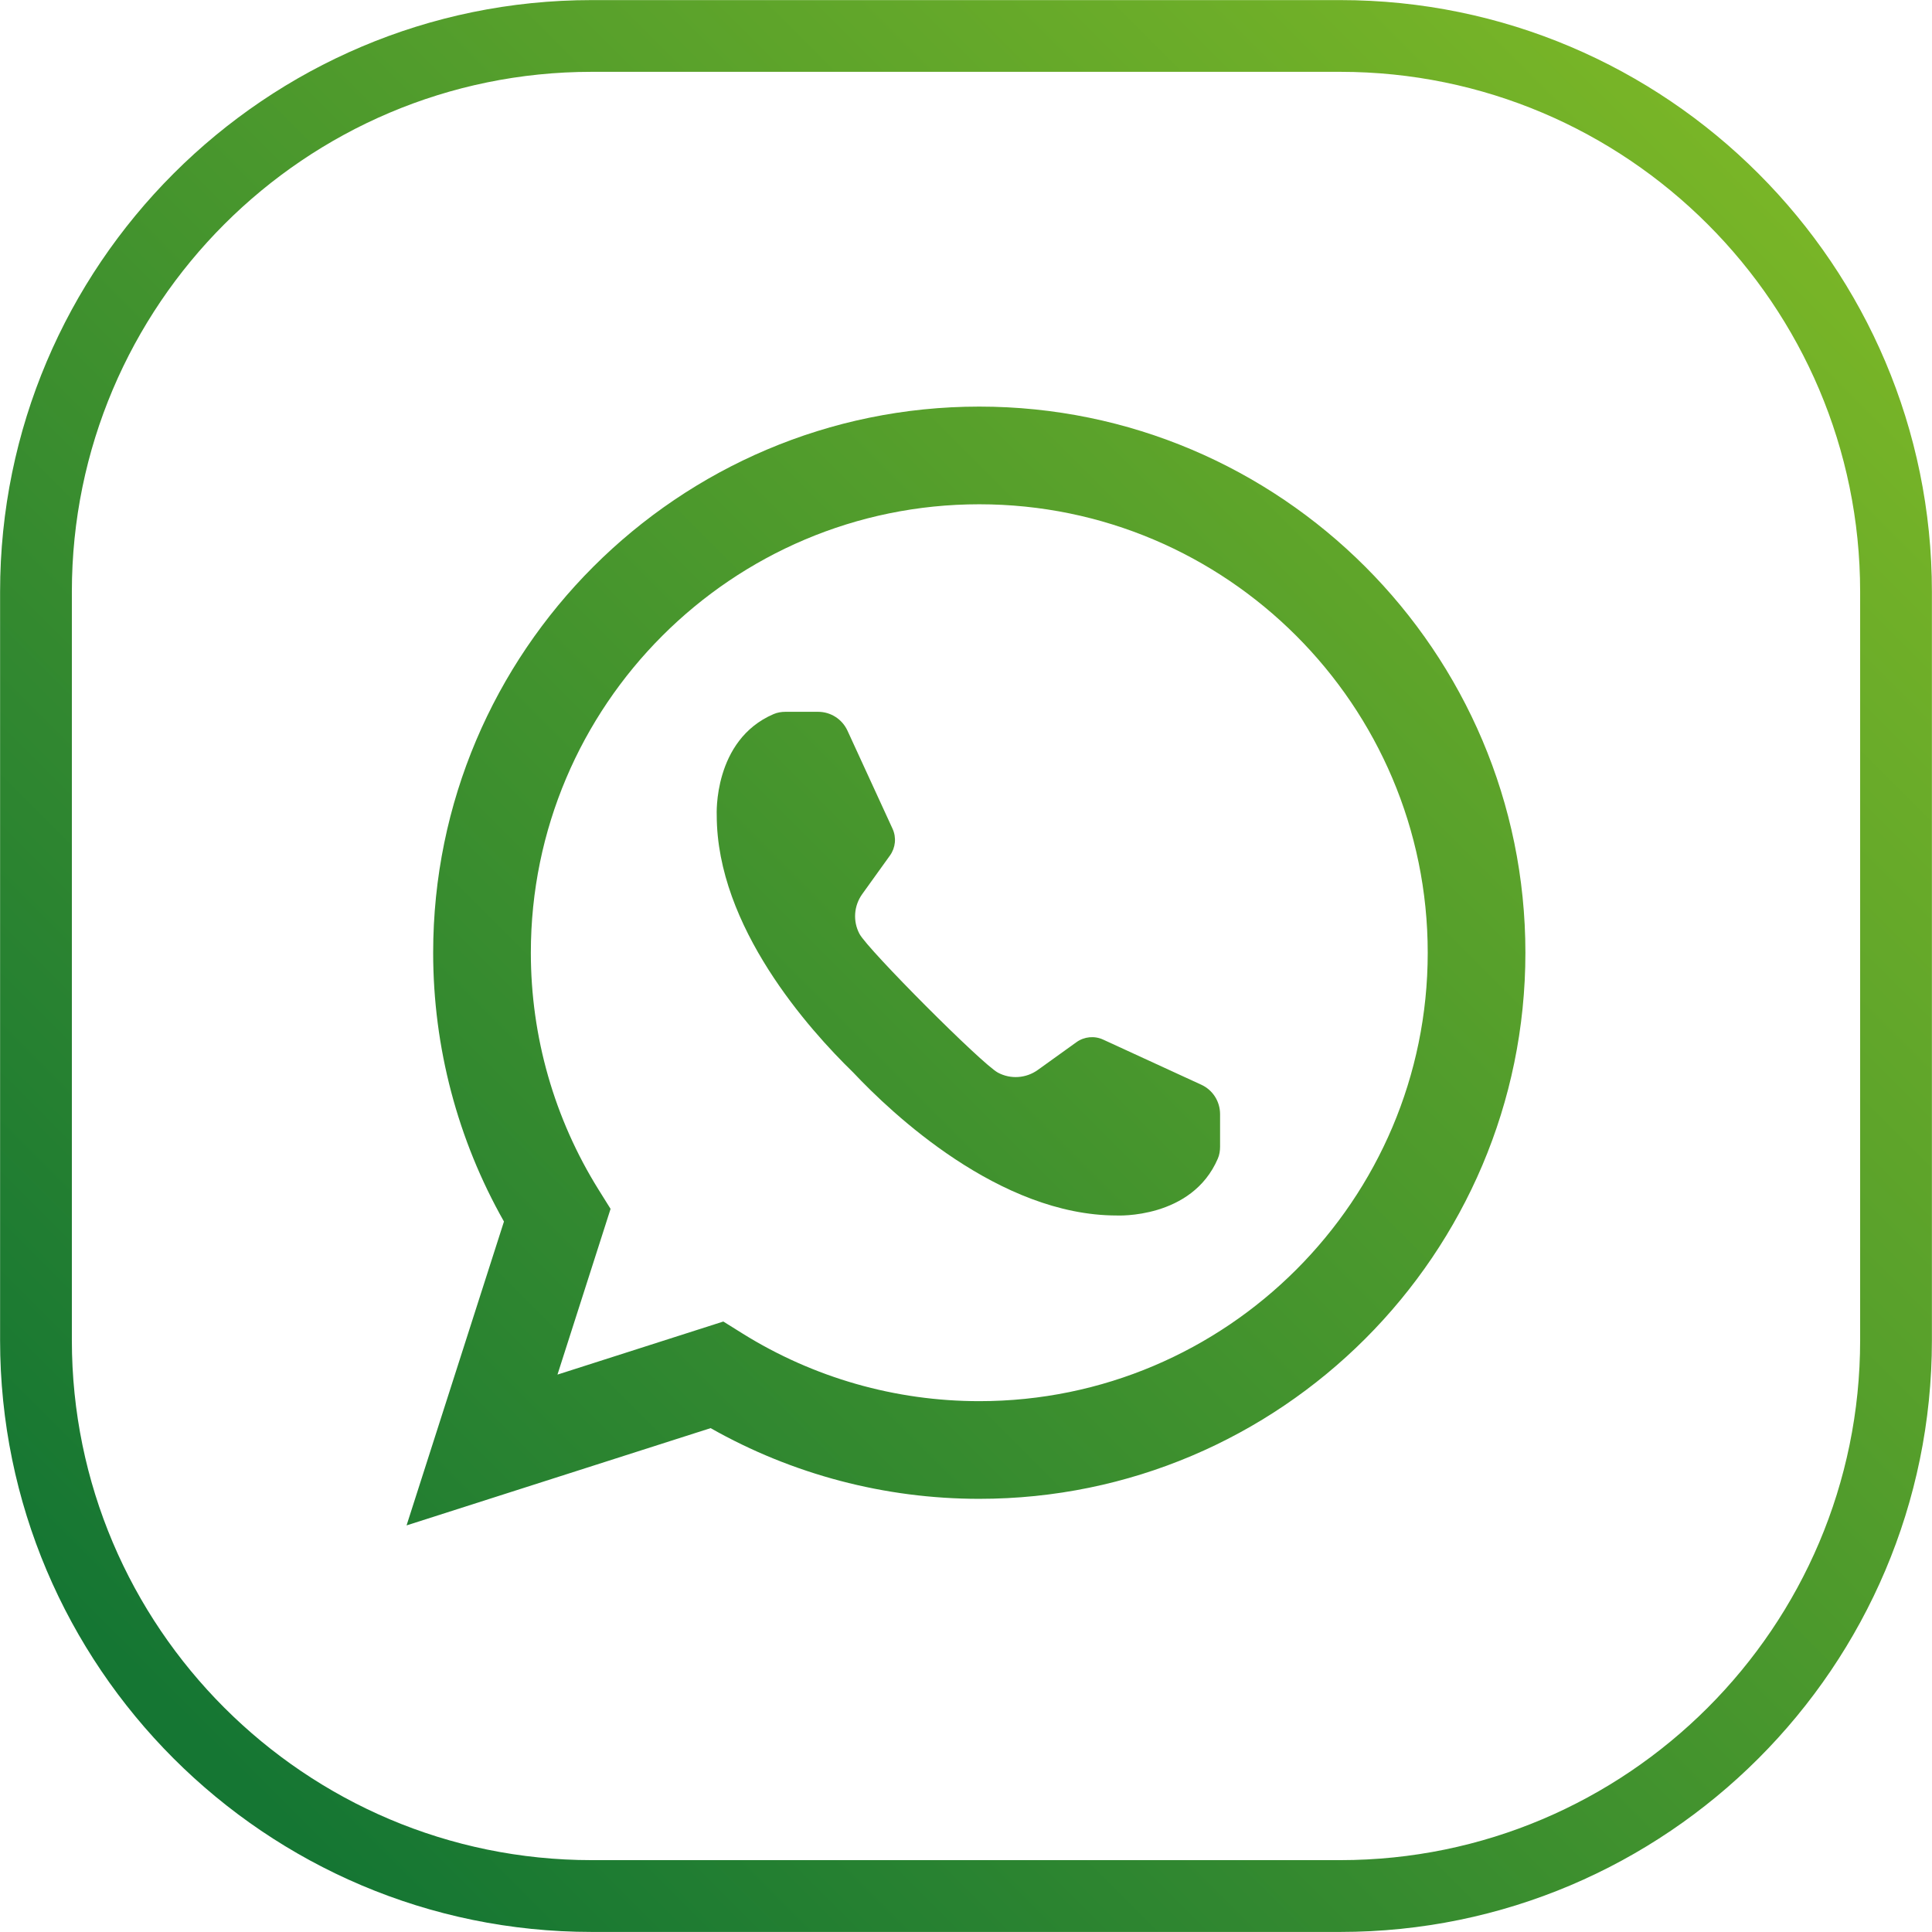
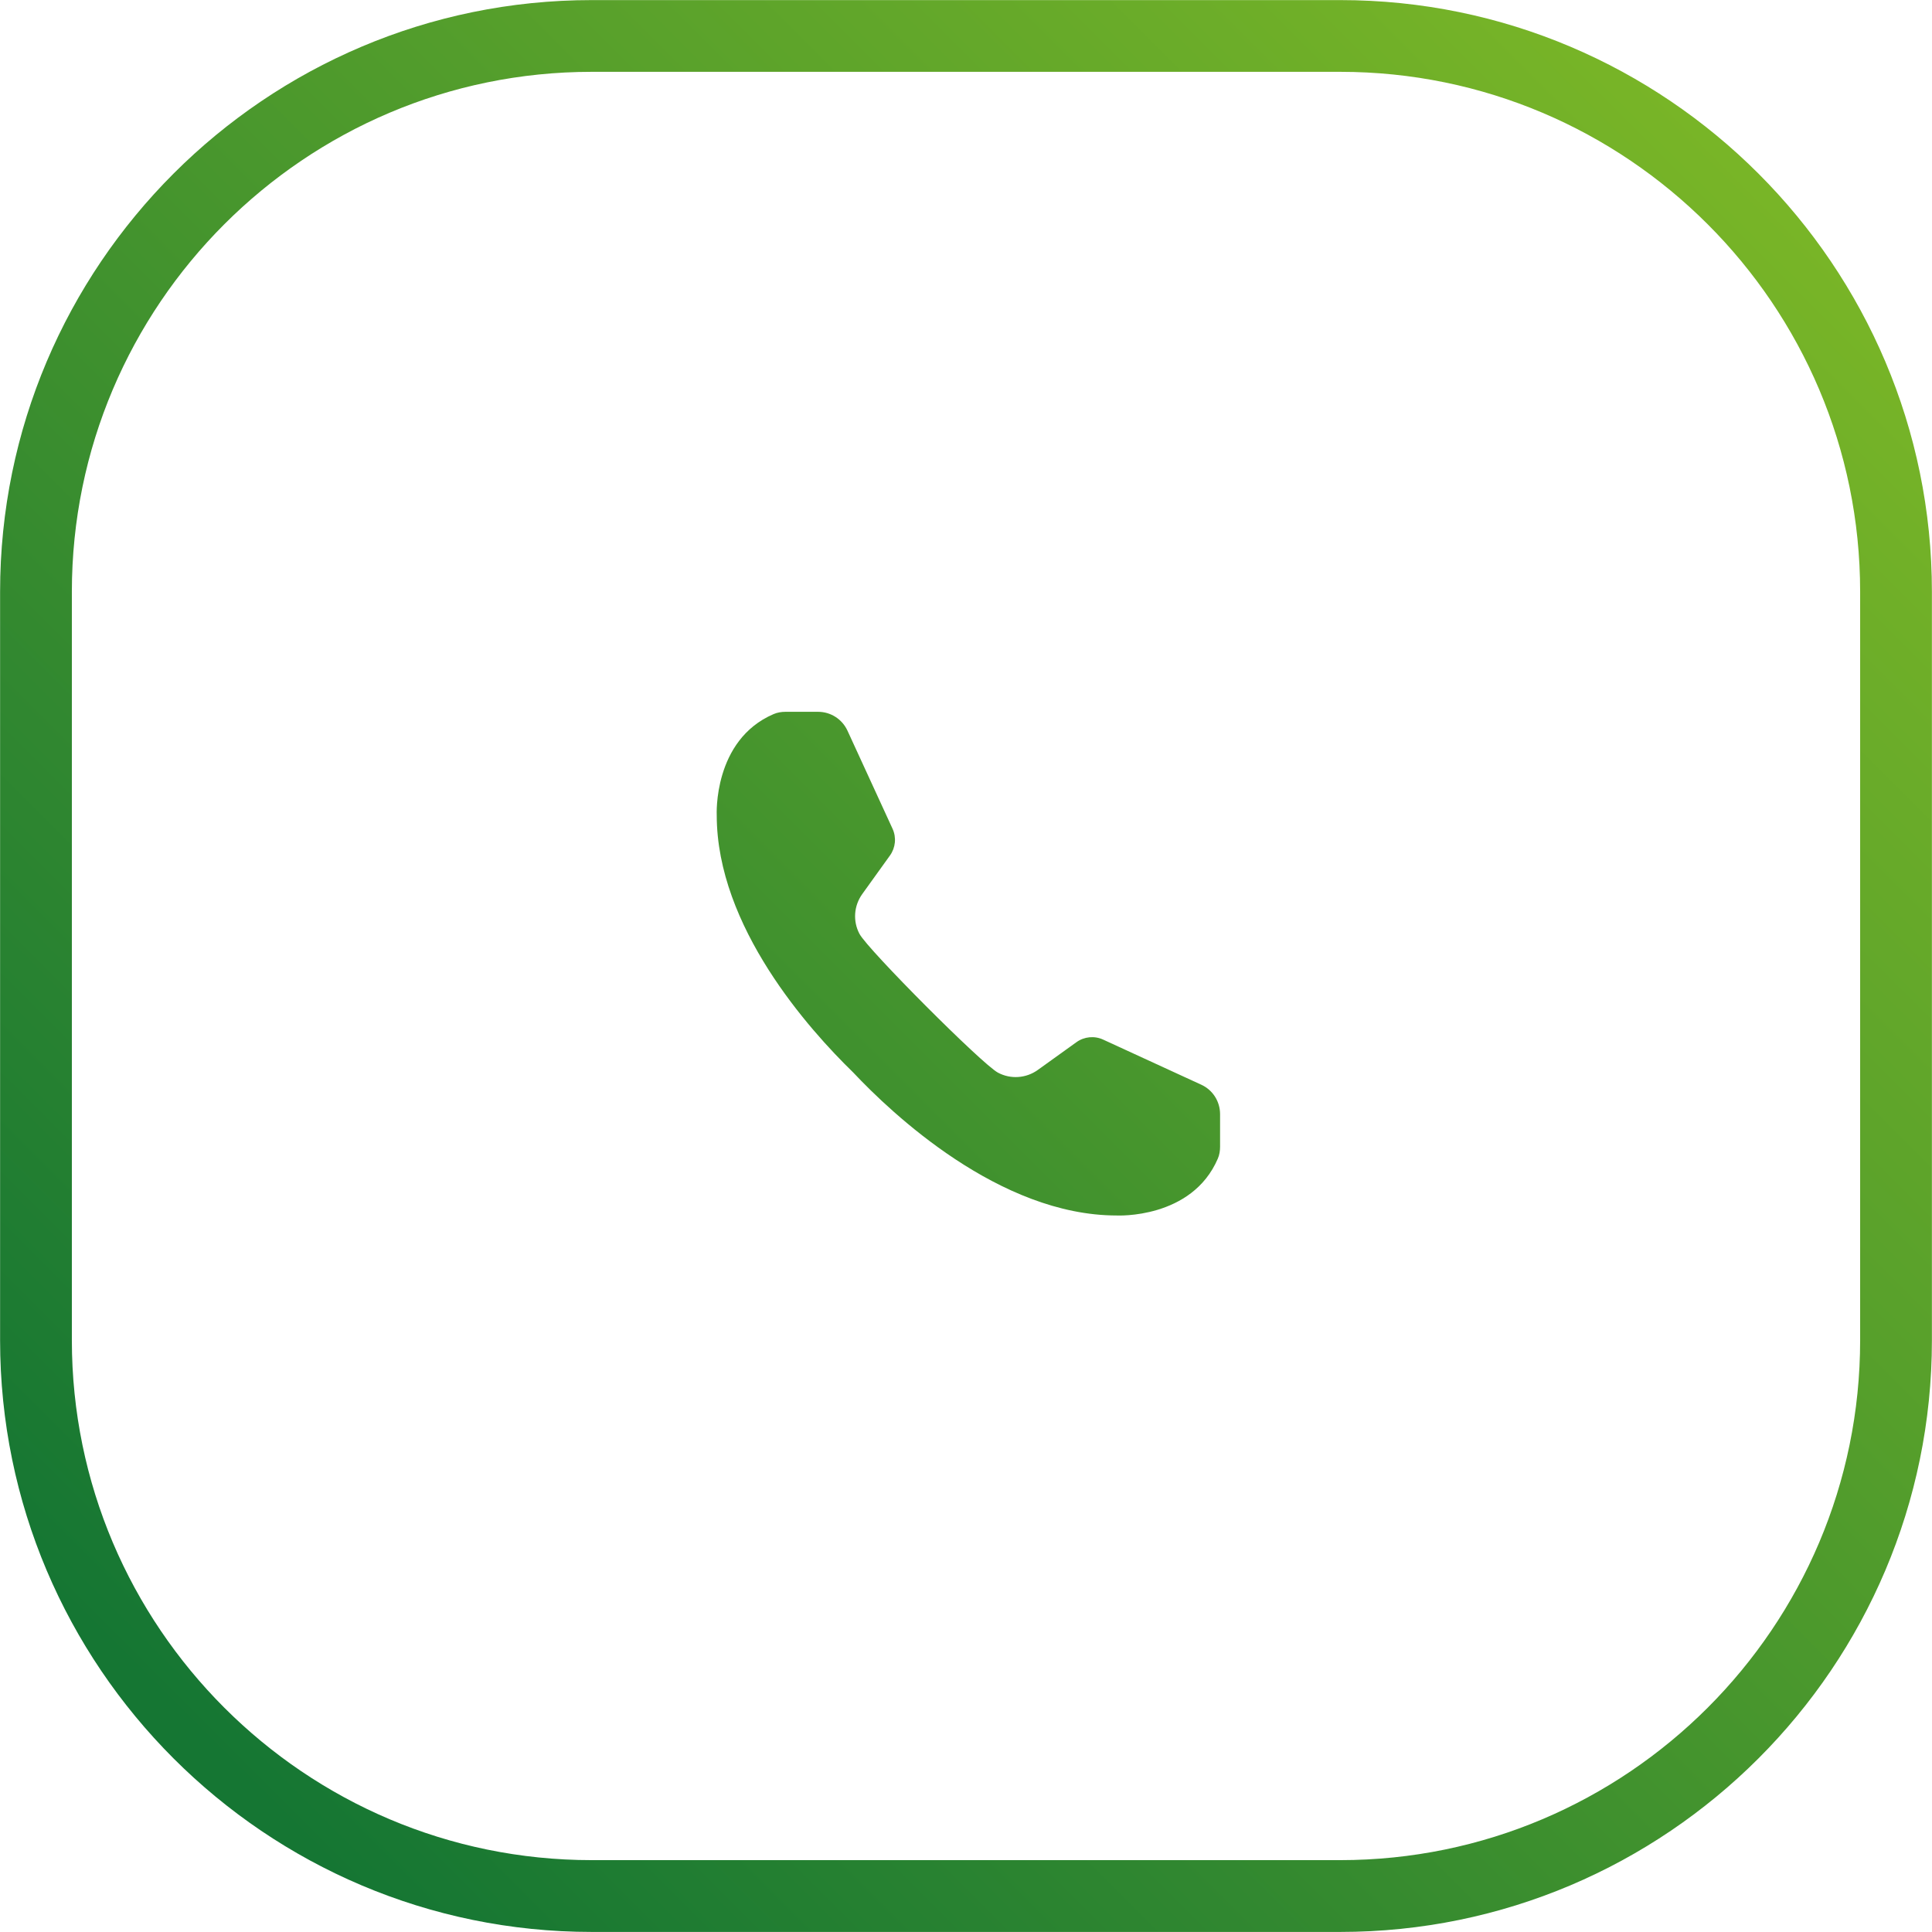
<svg xmlns="http://www.w3.org/2000/svg" version="1.1" id="Слой_1" x="0px" y="0px" width="61.89px" height="61.89px" viewBox="0 0 61.89 61.89" enable-background="new 0 0 61.89 61.89" xml:space="preserve">
  <g>
    <g>
      <linearGradient id="SVGID_1_" gradientUnits="userSpaceOnUse" x1="61.028" y1="0.862" x2="6.252" y2="55.639">
        <stop offset="0" style="stop-color:#82BB26" />
        <stop offset="1" style="stop-color:#157633" />
      </linearGradient>
      <path fill="url(#SVGID_1_)" d="M42.934,61.888H18.955c-10.45,0-18.952-8.502-18.952-18.952v-23.98    c0-10.451,8.502-18.953,18.952-18.953h23.979c10.451,0,18.953,8.502,18.953,18.953v23.98    C61.887,53.386,53.385,61.888,42.934,61.888z M18.955,2.301c-9.183,0-16.653,7.471-16.653,16.654v23.98    c0,9.182,7.471,16.653,16.653,16.653h23.979c9.184,0,16.654-7.472,16.654-16.653v-23.98c0-9.183-7.471-16.654-16.654-16.654    H18.955z" />
    </g>
    <g>
      <g>
        <linearGradient id="SVGID_2_" gradientUnits="userSpaceOnUse" x1="61.03" y1="0.861" x2="6.25" y2="55.641">
          <stop offset="0" style="stop-color:#82BB26" />
          <stop offset="1" style="stop-color:#157633" />
        </linearGradient>
        <path fill="url(#SVGID_2_)" d="M38.48,34.747l-3.141-1.444c-0.279-0.129-0.607-0.097-0.857,0.083l-1.236,0.888     c-0.375,0.27-0.871,0.305-1.278,0.087c-0.508-0.271-4.162-3.936-4.434-4.443c-0.218-0.407-0.182-0.902,0.087-1.277l0.888-1.236     c0.18-0.25,0.211-0.578,0.083-0.857l-1.444-3.142c-0.169-0.368-0.537-0.604-0.941-0.604h-1.041c-0.131,0-0.264,0.021-0.384,0.073     c-1.945,0.834-1.822,3.239-1.822,3.239c0,3.57,2.956,6.866,4.371,8.241c1.227,1.305,4.683,4.582,8.443,4.582     c0,0,2.404,0.123,3.238-1.822c0.053-0.121,0.072-0.253,0.072-0.384v-1.04C39.084,35.283,38.85,34.916,38.48,34.747z" />
      </g>
      <g>
        <linearGradient id="SVGID_3_" gradientUnits="userSpaceOnUse" x1="61.029" y1="0.863" x2="6.252" y2="55.64">
          <stop offset="0" style="stop-color:#82BB26" />
          <stop offset="1" style="stop-color:#157633" />
        </linearGradient>
-         <path fill="url(#SVGID_3_)" d="M13.024,48.865l3.12-9.734c-1.485-2.621-2.268-5.583-2.268-8.611     c0-9.646,7.849-17.495,17.494-17.495c9.647,0,17.495,7.848,17.495,17.495s-7.848,17.494-17.495,17.494     c-3.026,0-5.986-0.781-8.606-2.265L13.024,48.865z M23.171,42.334l0.614,0.383c2.274,1.418,4.897,2.168,7.585,2.168     c7.922,0,14.366-6.444,14.366-14.365c0-7.921-6.443-14.366-14.366-14.366c-7.921,0-14.365,6.444-14.365,14.366     c0,2.689,0.75,5.314,2.17,7.59l0.384,0.615l-1.701,5.309L23.171,42.334z" />
      </g>
    </g>
  </g>
</svg>